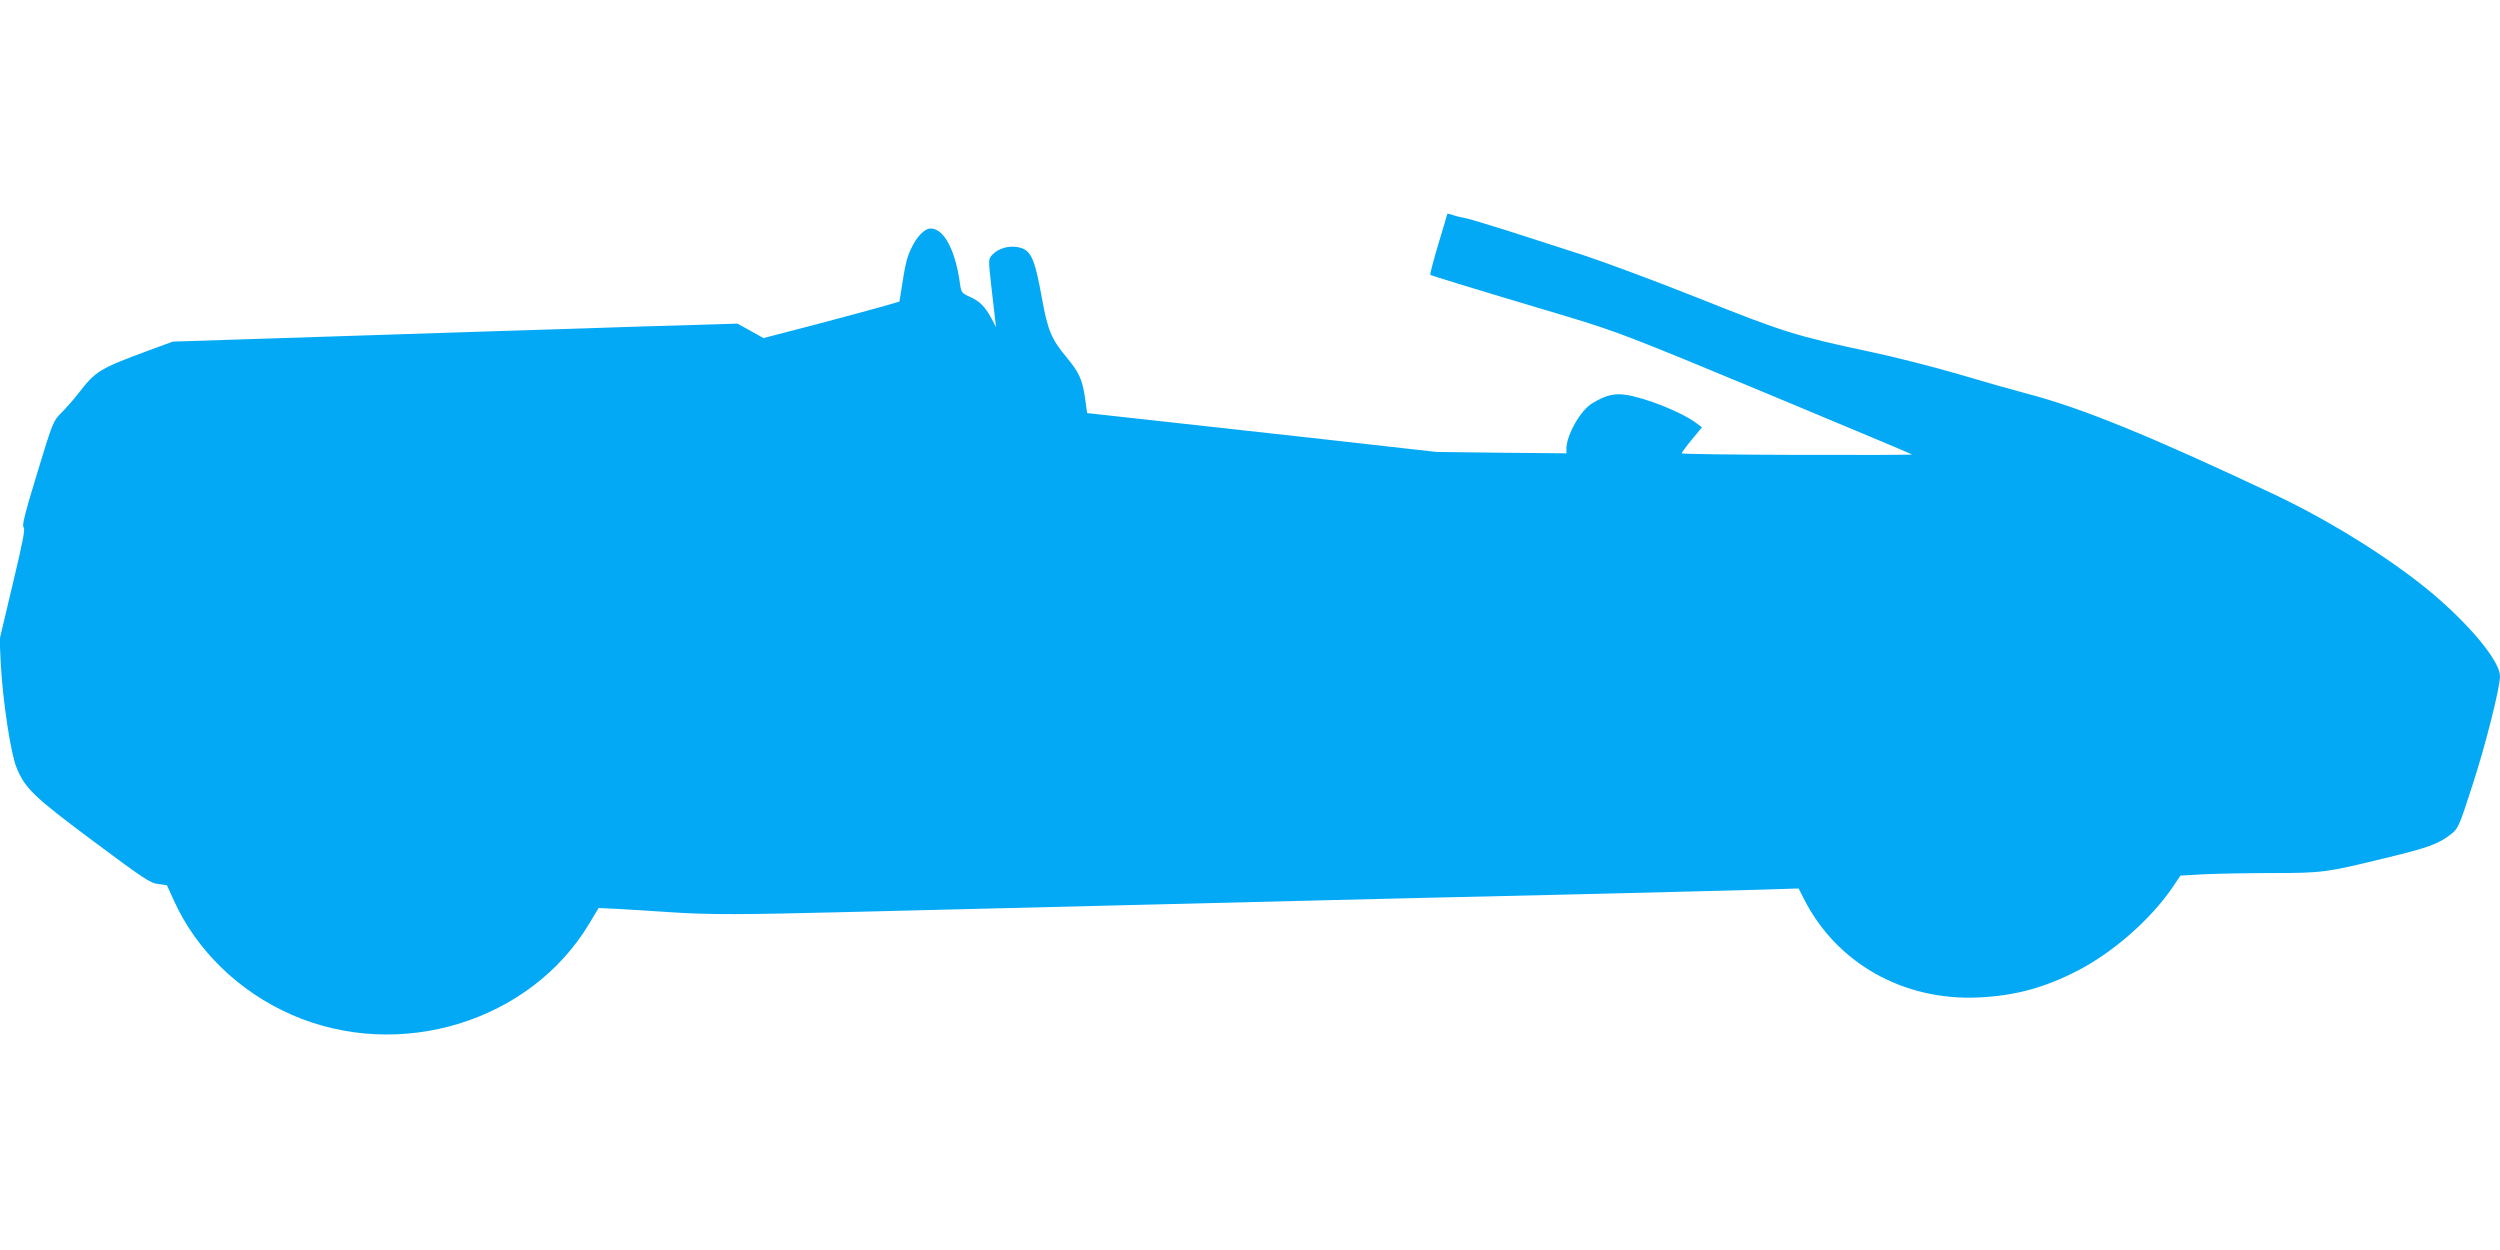
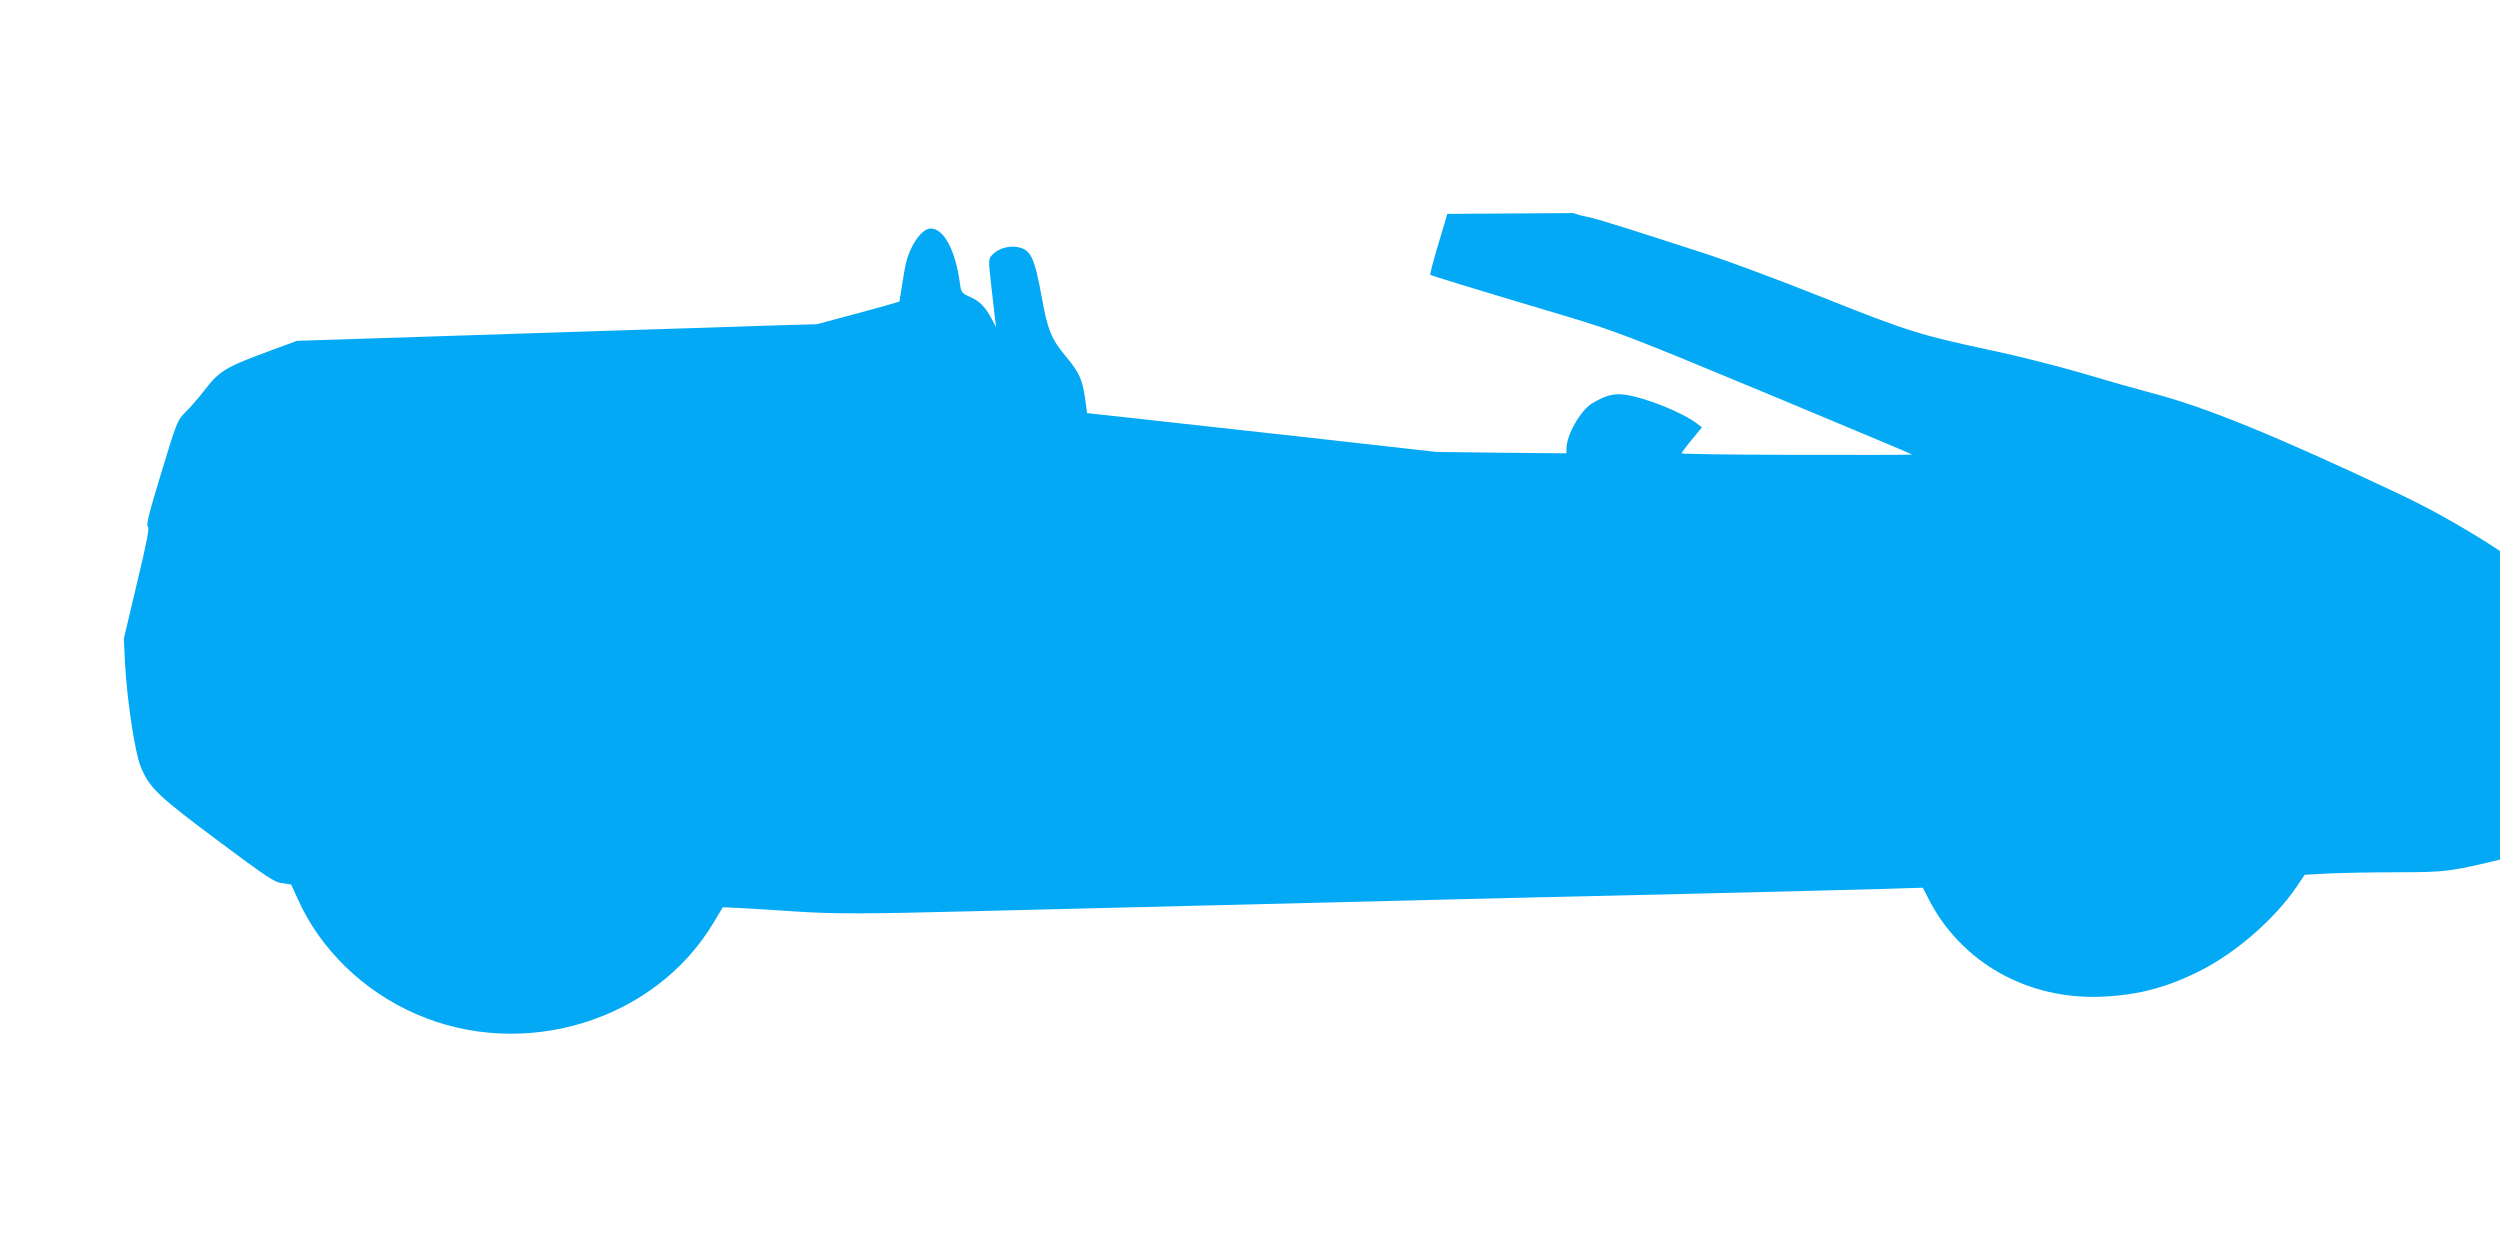
<svg xmlns="http://www.w3.org/2000/svg" version="1.0" width="1280pt" height="640pt" viewBox="0 0 1280 640" preserveAspectRatio="xMidYMid meet">
  <g transform="translate(0,640) scale(0.1,-0.1)" fill="#03a9f4" stroke="none">
-     <path d="M7410 5305 c0 -3 -21 -73 -46 -156 -25 -83 -43 -153 -41 -156 5 -4 179 -58 702 -214 252 -76 320 -102 1015 -391 410 -171 747 -312 750 -315 2 -2 -262 -3 -588 -2 -325 1 -592 4 -592 8 0 3 23 35 52 70 l52 63 -25 19 c-74 57 -263 133 -368 148 -57 8 -101 -3 -169 -44 -60 -36 -132 -163 -132 -233 l0 -23 -332 3 -333 4 -640 72 c-352 39 -755 84 -895 99 l-254 28 -11 80 c-14 93 -30 129 -97 209 -75 90 -94 137 -123 297 -38 212 -57 252 -126 264 -47 8 -98 -8 -127 -38 -22 -23 -22 -24 -7 -158 8 -73 17 -152 20 -174 l5 -40 -24 45 c-33 61 -61 89 -112 111 -40 18 -43 23 -49 67 -23 171 -82 282 -150 282 -32 0 -72 -42 -101 -105 -23 -50 -29 -77 -51 -220 l-8 -49 -75 -22 c-41 -12 -198 -54 -348 -94 l-273 -71 -66 37 -67 37 -230 -7 c-127 -3 -373 -11 -546 -17 -173 -5 -720 -23 -1215 -39 l-900 -29 -120 -44 c-257 -95 -275 -106 -365 -223 -25 -32 -64 -76 -87 -99 -40 -39 -44 -48 -123 -309 -62 -203 -79 -270 -69 -276 9 -6 -4 -74 -56 -291 l-67 -283 6 -125 c10 -188 51 -459 80 -529 43 -108 87 -150 394 -379 255 -190 292 -215 331 -219 25 -3 45 -6 46 -7 1 -1 16 -36 35 -77 115 -255 333 -467 602 -585 553 -243 1226 -36 1526 468 l47 78 105 -5 c58 -3 179 -11 270 -17 198 -13 369 -12 885 1 215 5 579 14 810 20 488 12 1068 26 1620 40 215 5 768 19 1230 29 462 11 926 23 1032 26 l192 6 27 -53 c166 -329 509 -523 894 -505 189 9 339 50 511 139 179 93 369 260 479 420 l44 65 126 7 c69 3 224 6 345 6 255 0 276 3 575 76 228 55 275 73 342 125 34 27 41 44 107 249 66 201 141 499 141 557 0 71 -128 233 -313 396 -206 181 -542 394 -846 537 -634 299 -985 442 -1261 514 -69 18 -228 63 -355 101 -126 37 -331 89 -455 115 -371 79 -437 99 -870 272 -223 89 -493 189 -600 224 -107 34 -280 90 -385 124 -104 33 -204 63 -221 65 -17 3 -43 9 -58 15 -14 5 -26 7 -26 5z" />
+     <path d="M7410 5305 c0 -3 -21 -73 -46 -156 -25 -83 -43 -153 -41 -156 5 -4 179 -58 702 -214 252 -76 320 -102 1015 -391 410 -171 747 -312 750 -315 2 -2 -262 -3 -588 -2 -325 1 -592 4 -592 8 0 3 23 35 52 70 l52 63 -25 19 c-74 57 -263 133 -368 148 -57 8 -101 -3 -169 -44 -60 -36 -132 -163 -132 -233 l0 -23 -332 3 -333 4 -640 72 c-352 39 -755 84 -895 99 l-254 28 -11 80 c-14 93 -30 129 -97 209 -75 90 -94 137 -123 297 -38 212 -57 252 -126 264 -47 8 -98 -8 -127 -38 -22 -23 -22 -24 -7 -158 8 -73 17 -152 20 -174 l5 -40 -24 45 c-33 61 -61 89 -112 111 -40 18 -43 23 -49 67 -23 171 -82 282 -150 282 -32 0 -72 -42 -101 -105 -23 -50 -29 -77 -51 -220 l-8 -49 -75 -22 c-41 -12 -198 -54 -348 -94 c-127 -3 -373 -11 -546 -17 -173 -5 -720 -23 -1215 -39 l-900 -29 -120 -44 c-257 -95 -275 -106 -365 -223 -25 -32 -64 -76 -87 -99 -40 -39 -44 -48 -123 -309 -62 -203 -79 -270 -69 -276 9 -6 -4 -74 -56 -291 l-67 -283 6 -125 c10 -188 51 -459 80 -529 43 -108 87 -150 394 -379 255 -190 292 -215 331 -219 25 -3 45 -6 46 -7 1 -1 16 -36 35 -77 115 -255 333 -467 602 -585 553 -243 1226 -36 1526 468 l47 78 105 -5 c58 -3 179 -11 270 -17 198 -13 369 -12 885 1 215 5 579 14 810 20 488 12 1068 26 1620 40 215 5 768 19 1230 29 462 11 926 23 1032 26 l192 6 27 -53 c166 -329 509 -523 894 -505 189 9 339 50 511 139 179 93 369 260 479 420 l44 65 126 7 c69 3 224 6 345 6 255 0 276 3 575 76 228 55 275 73 342 125 34 27 41 44 107 249 66 201 141 499 141 557 0 71 -128 233 -313 396 -206 181 -542 394 -846 537 -634 299 -985 442 -1261 514 -69 18 -228 63 -355 101 -126 37 -331 89 -455 115 -371 79 -437 99 -870 272 -223 89 -493 189 -600 224 -107 34 -280 90 -385 124 -104 33 -204 63 -221 65 -17 3 -43 9 -58 15 -14 5 -26 7 -26 5z" />
  </g>
</svg>